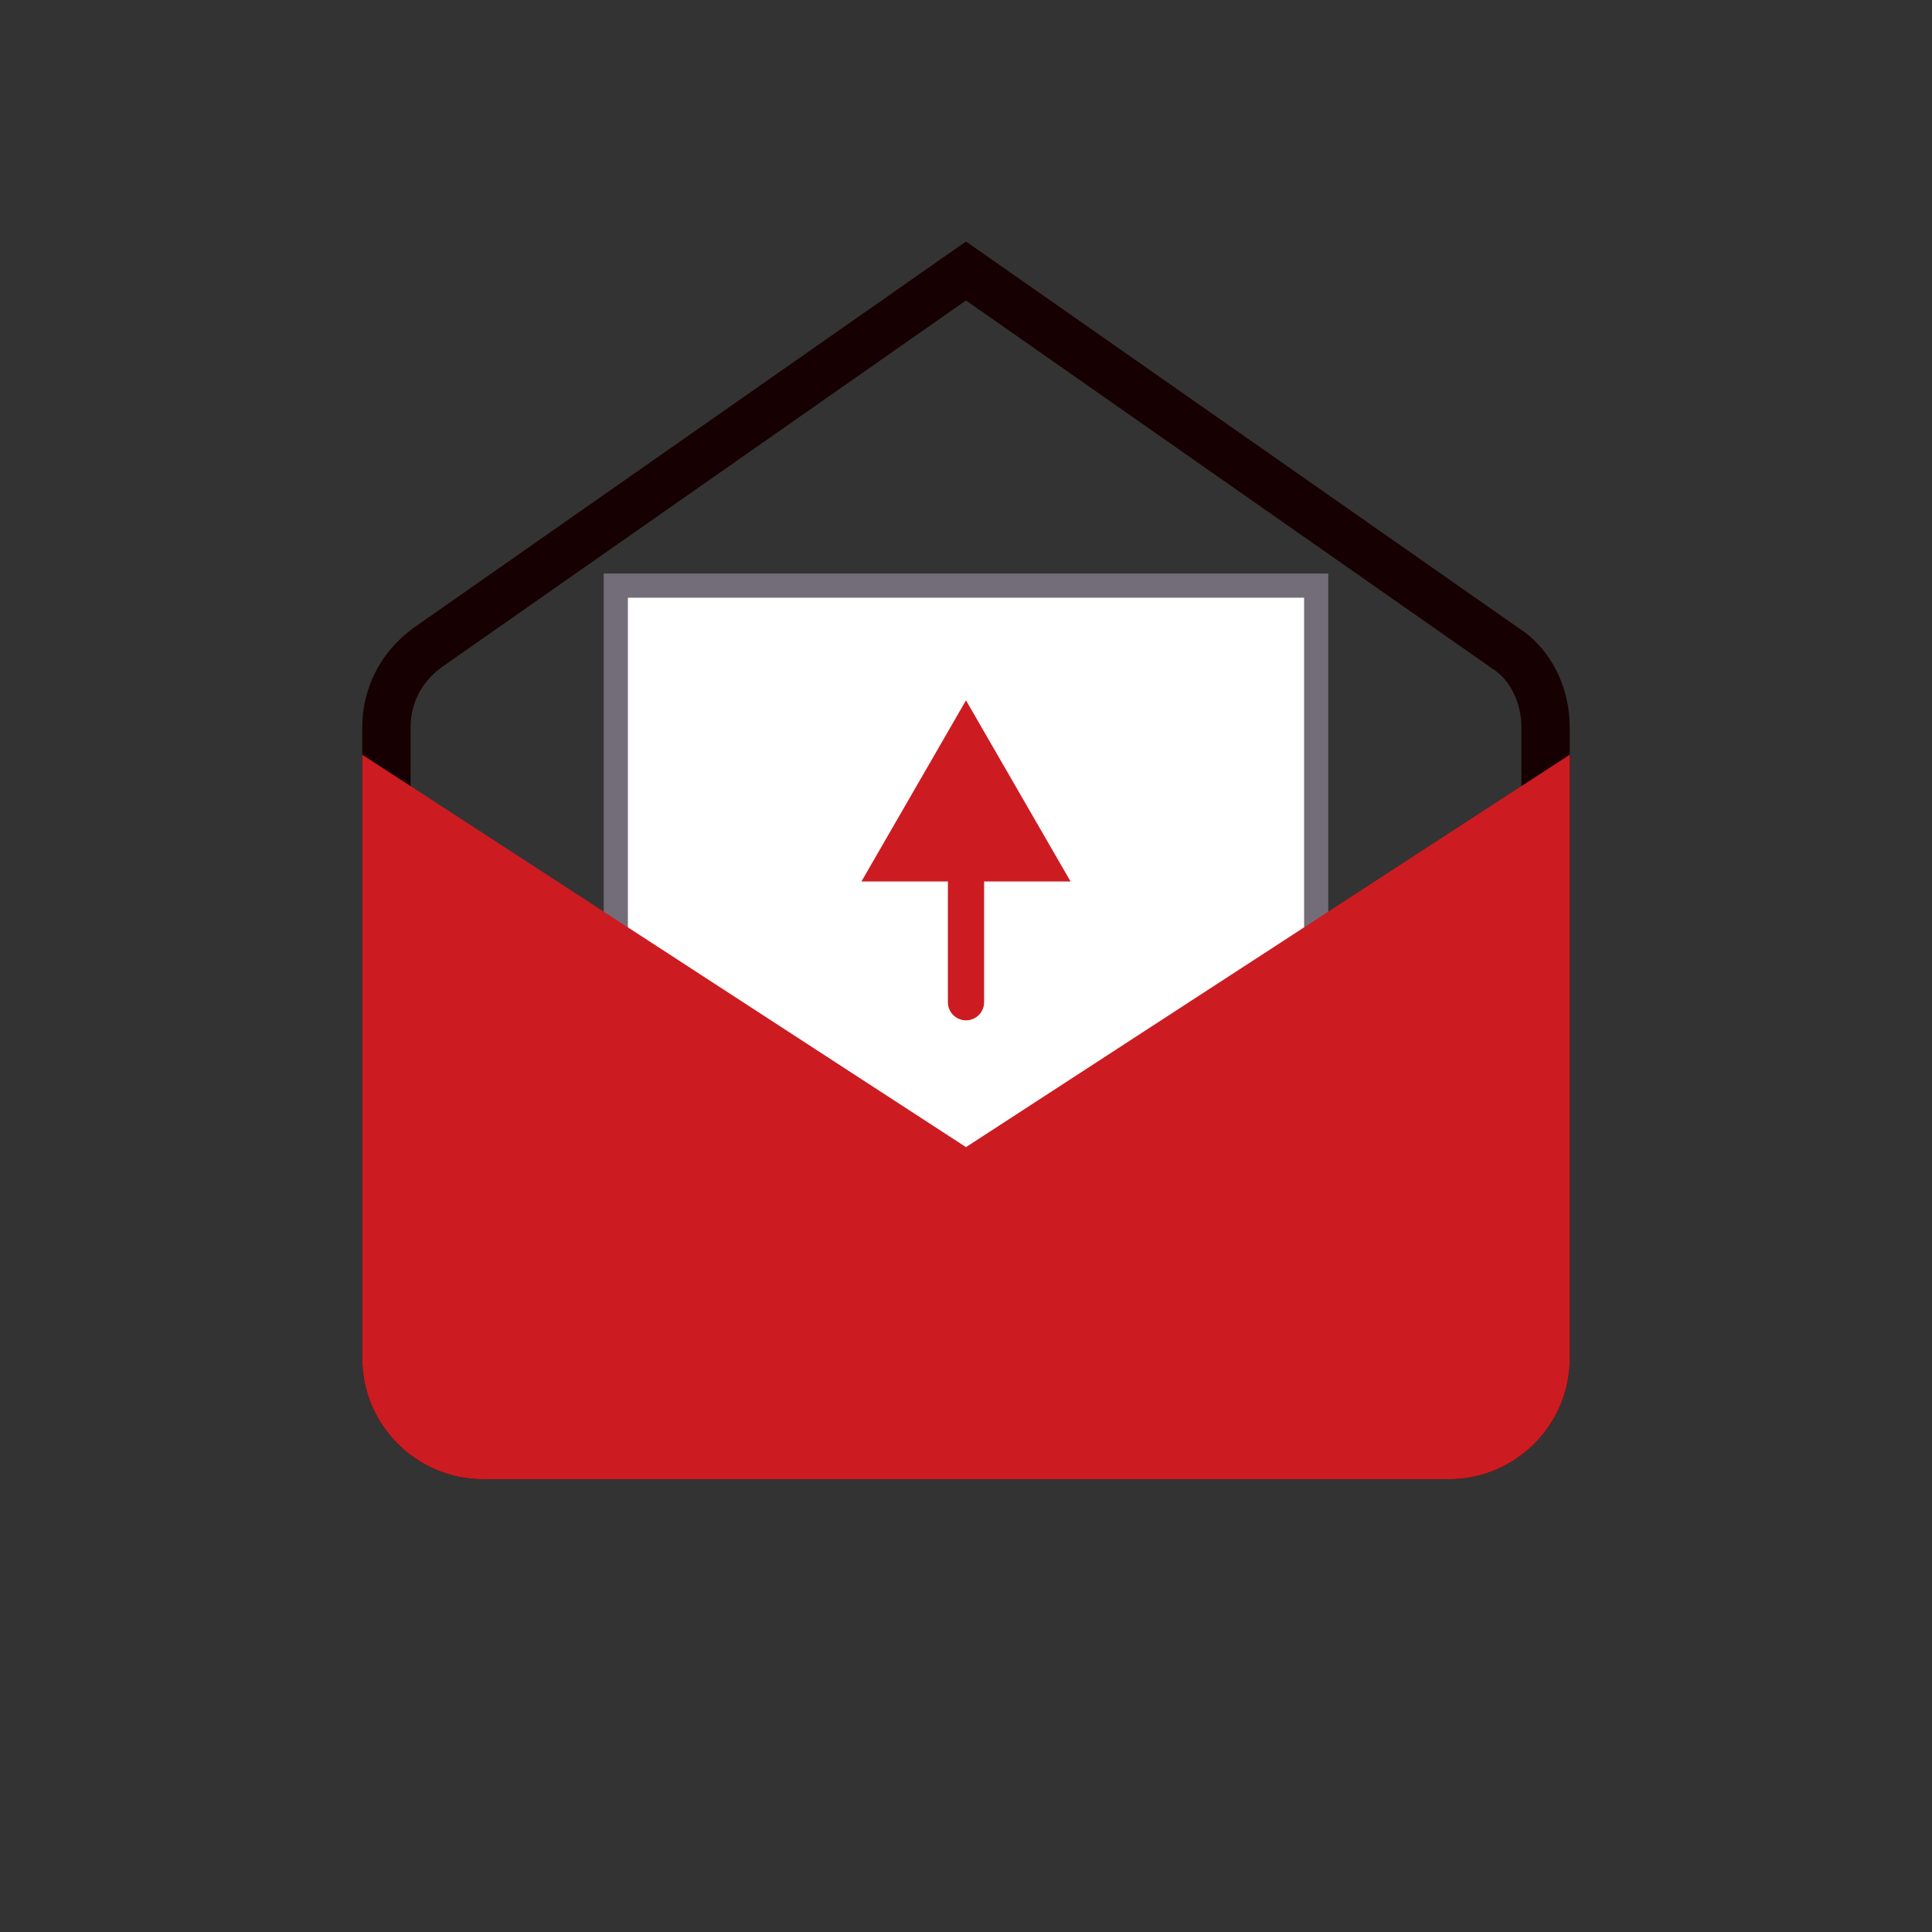
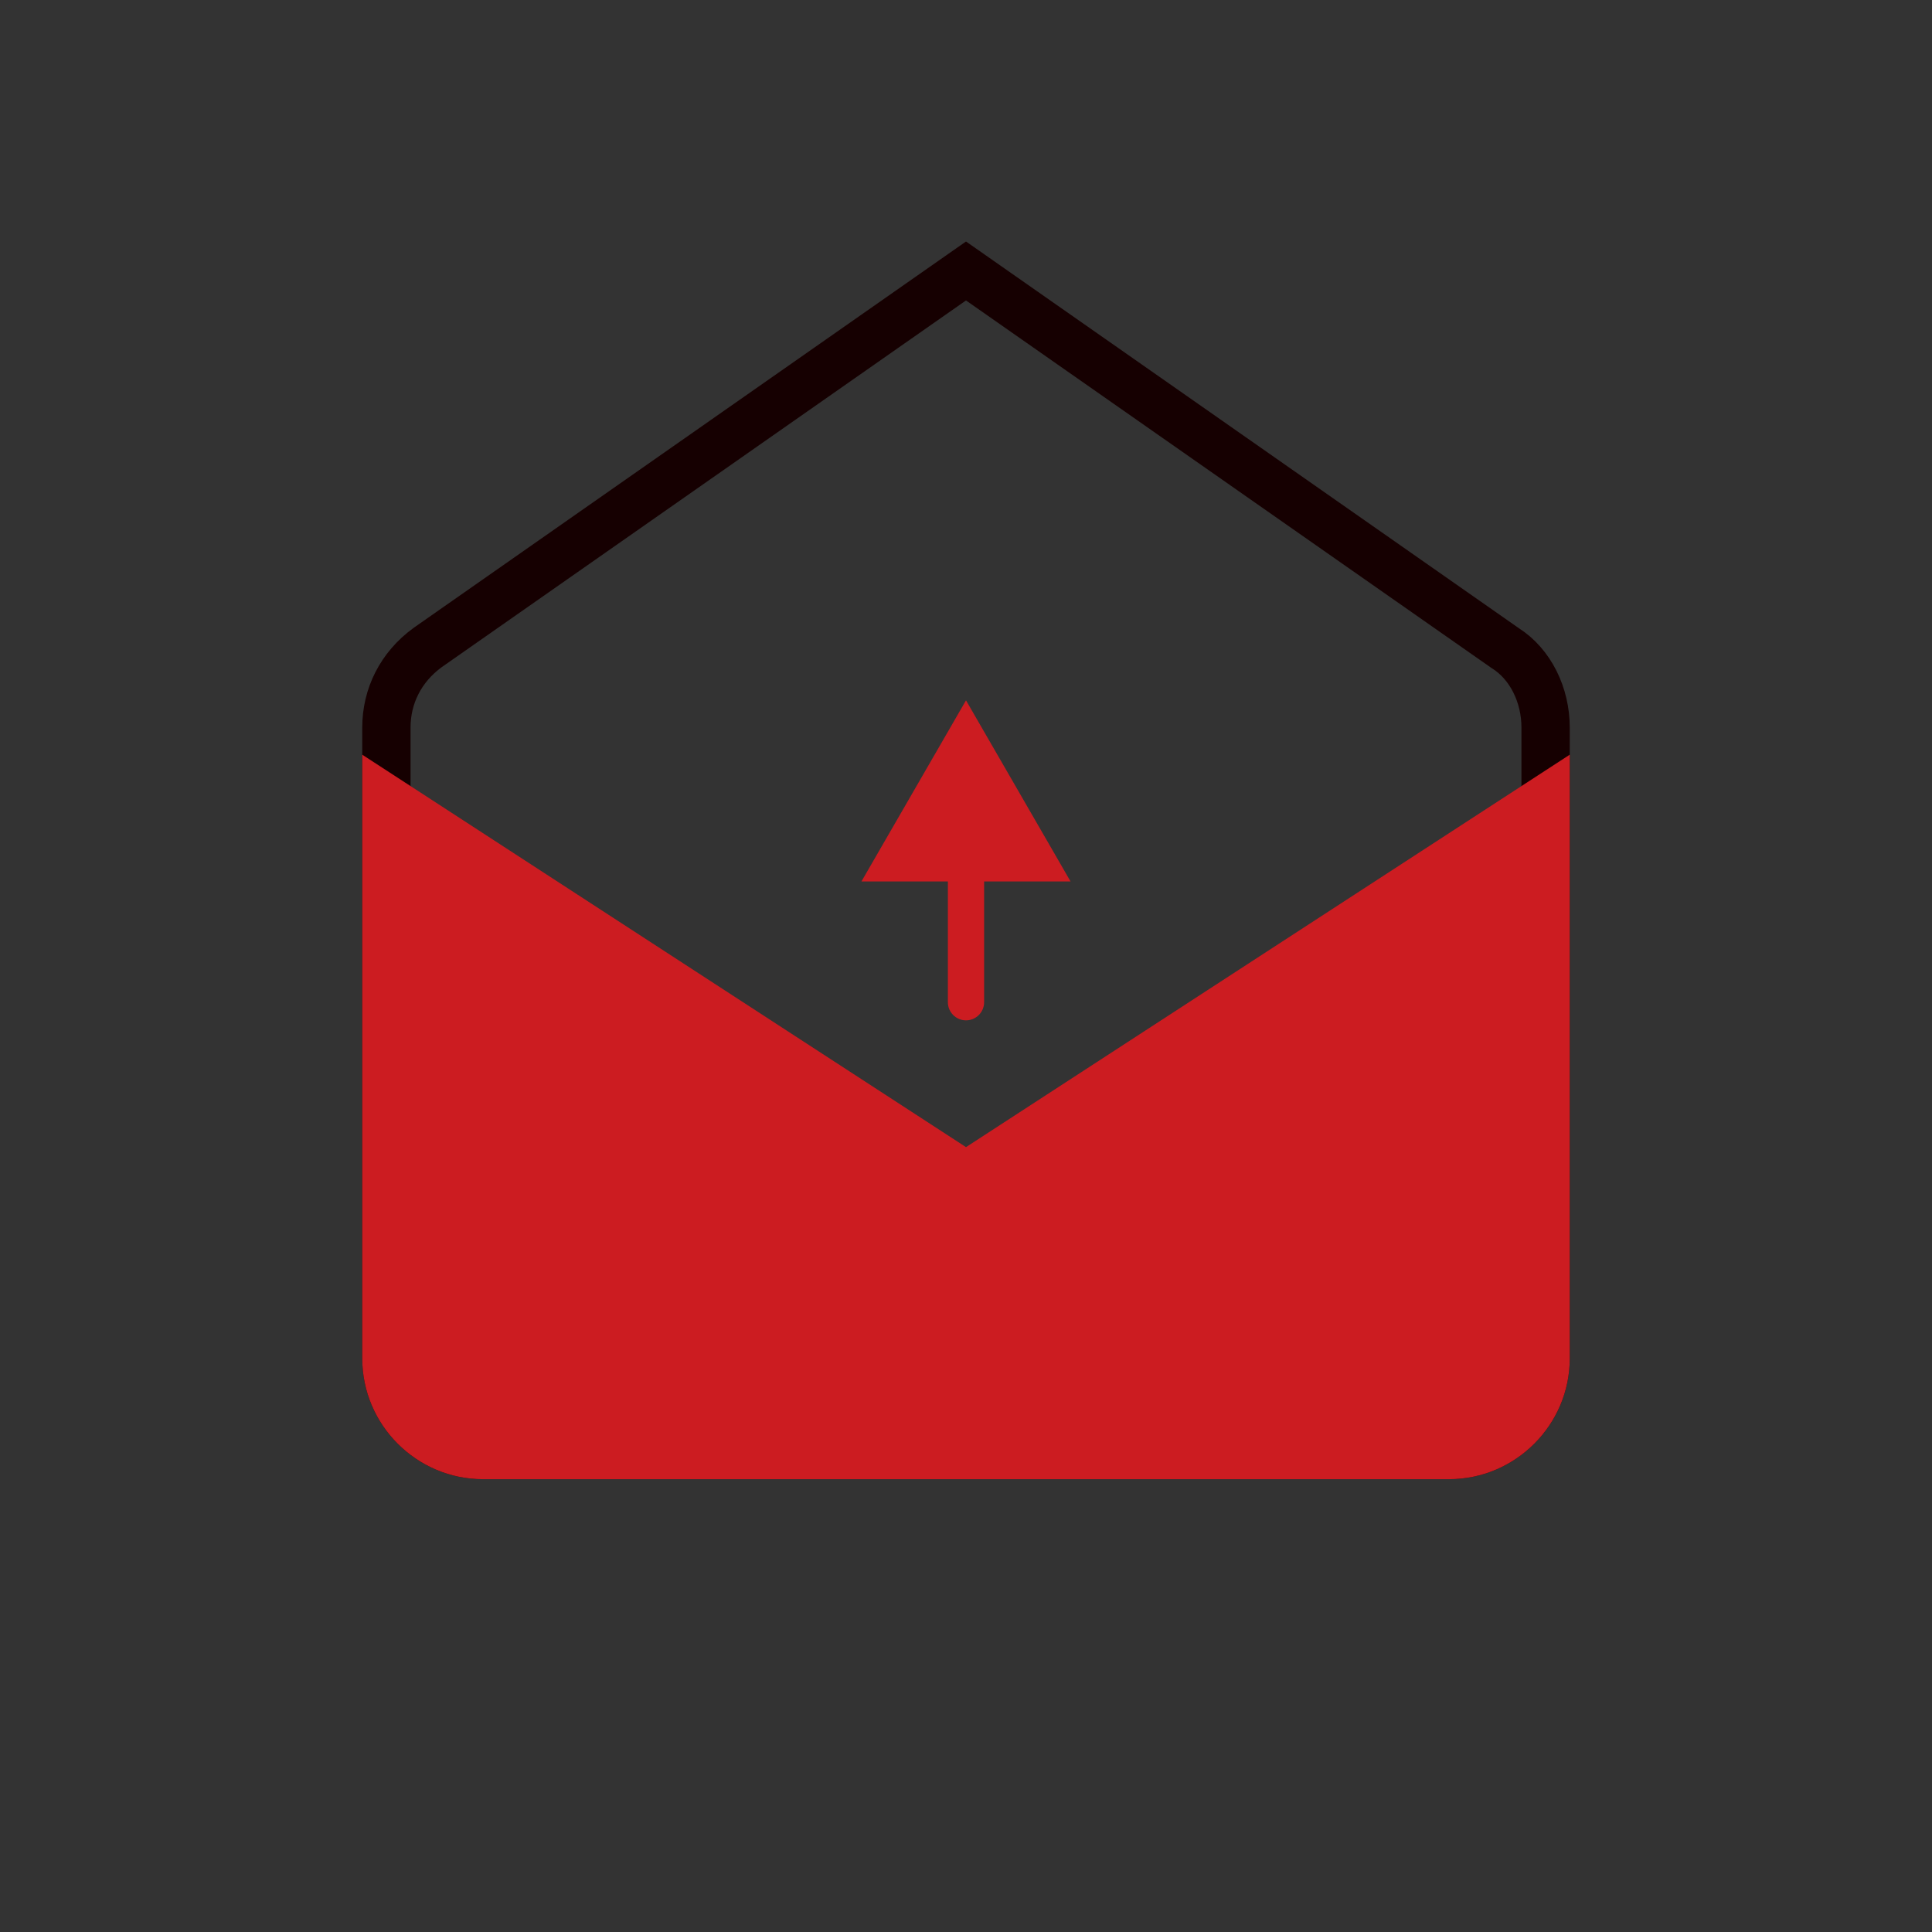
<svg xmlns="http://www.w3.org/2000/svg" width="160" height="160" viewBox="0 0 160 160" fill="none">
  <rect x="0" y="0" width="160" height="160" fill="#333333" stroke="none" />
  <path d="M124.604 53.639L124.639 53.664L124.676 53.687C126.754 55.01 128 57.563 128 60.25V112.5C128 116.895 124.395 120.5 120 120.5H40C35.605 120.5 32 116.895 32 112.5V60.25C32 57.65 33.185 55.254 35.412 53.628L80 22.441L124.604 53.639Z" stroke="#160001" stroke-width="4" />
-   <path d="M51 48.5H109V101.5H51V48.5Z" fill="white" stroke="#736D79" stroke-width="2" />
  <path d="M120 122.5H40C34.5 122.5 30 118 30 112.5V62.5L80 95L130 62.5V112.5C130 118 125.5 122.5 120 122.5Z" fill="#CC1C21" />
  <path d="M78.5 83C78.5 83.828 79.172 84.5 80 84.5C80.828 84.5 81.5 83.828 81.5 83L78.5 83ZM80 58L71.34 73L88.66 73L80 58ZM81.5 83L81.5 71.5L78.5 71.5L78.5 83L81.5 83Z" fill="#CC1C21" />
</svg>